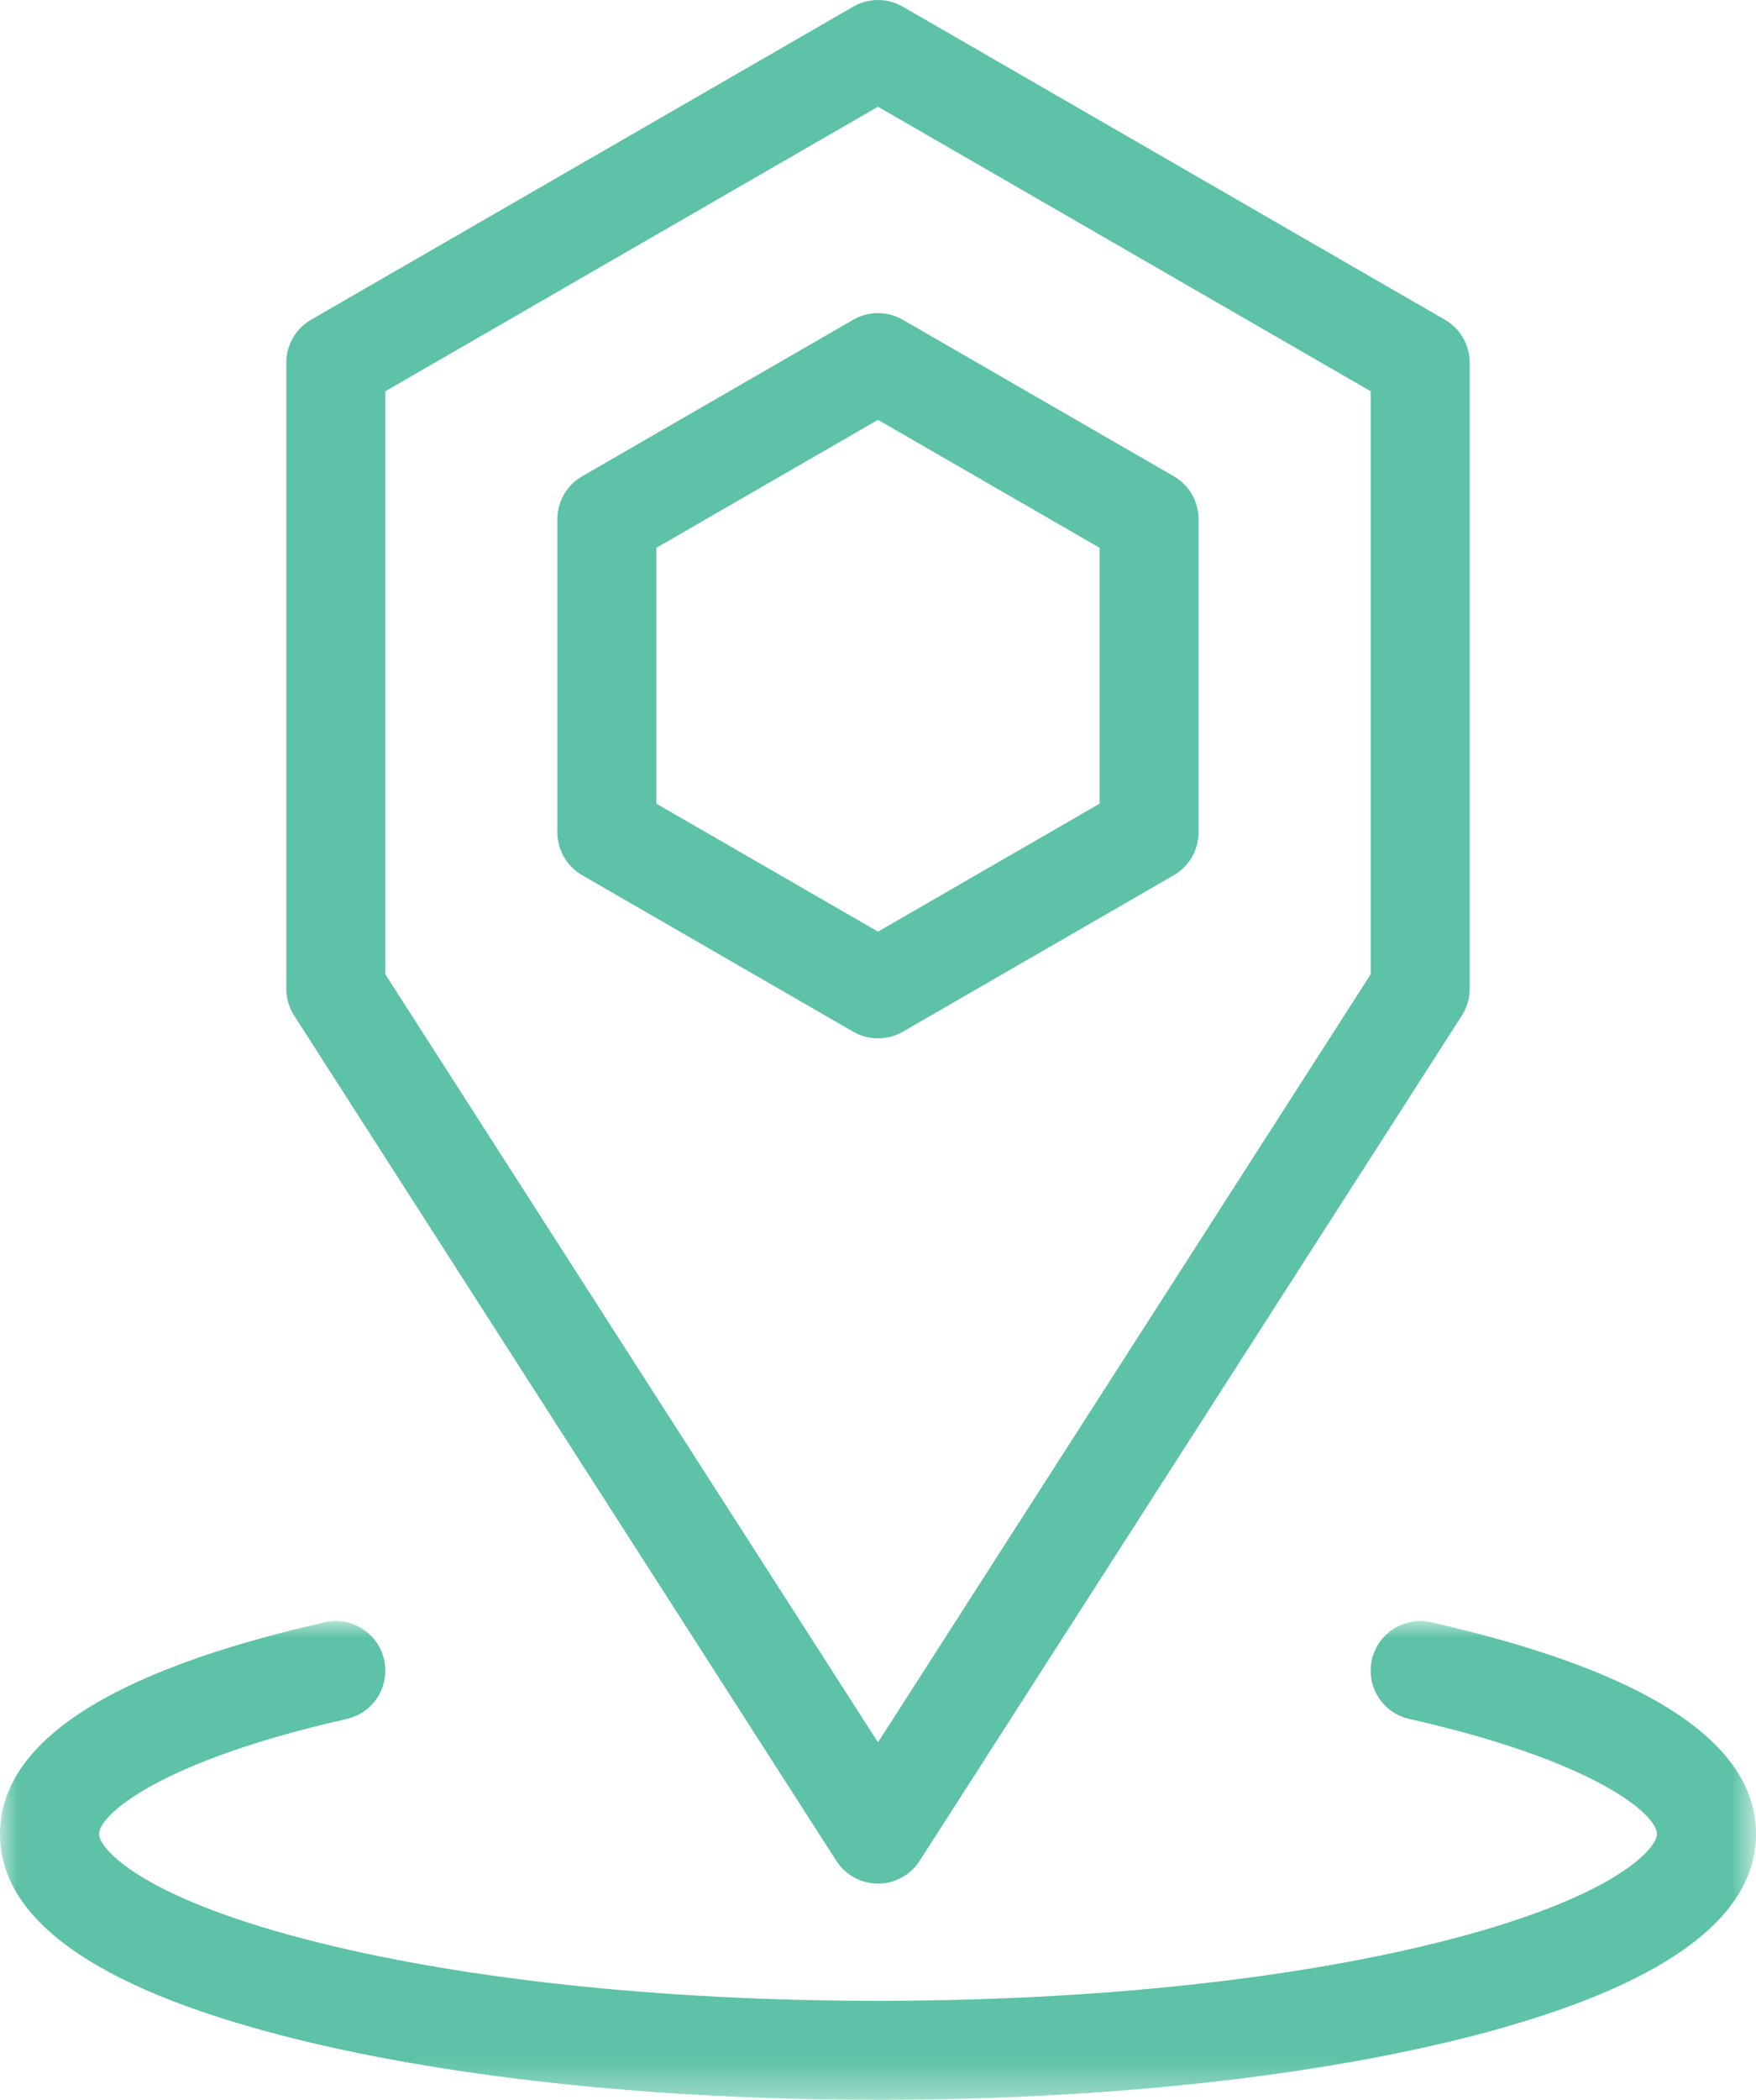
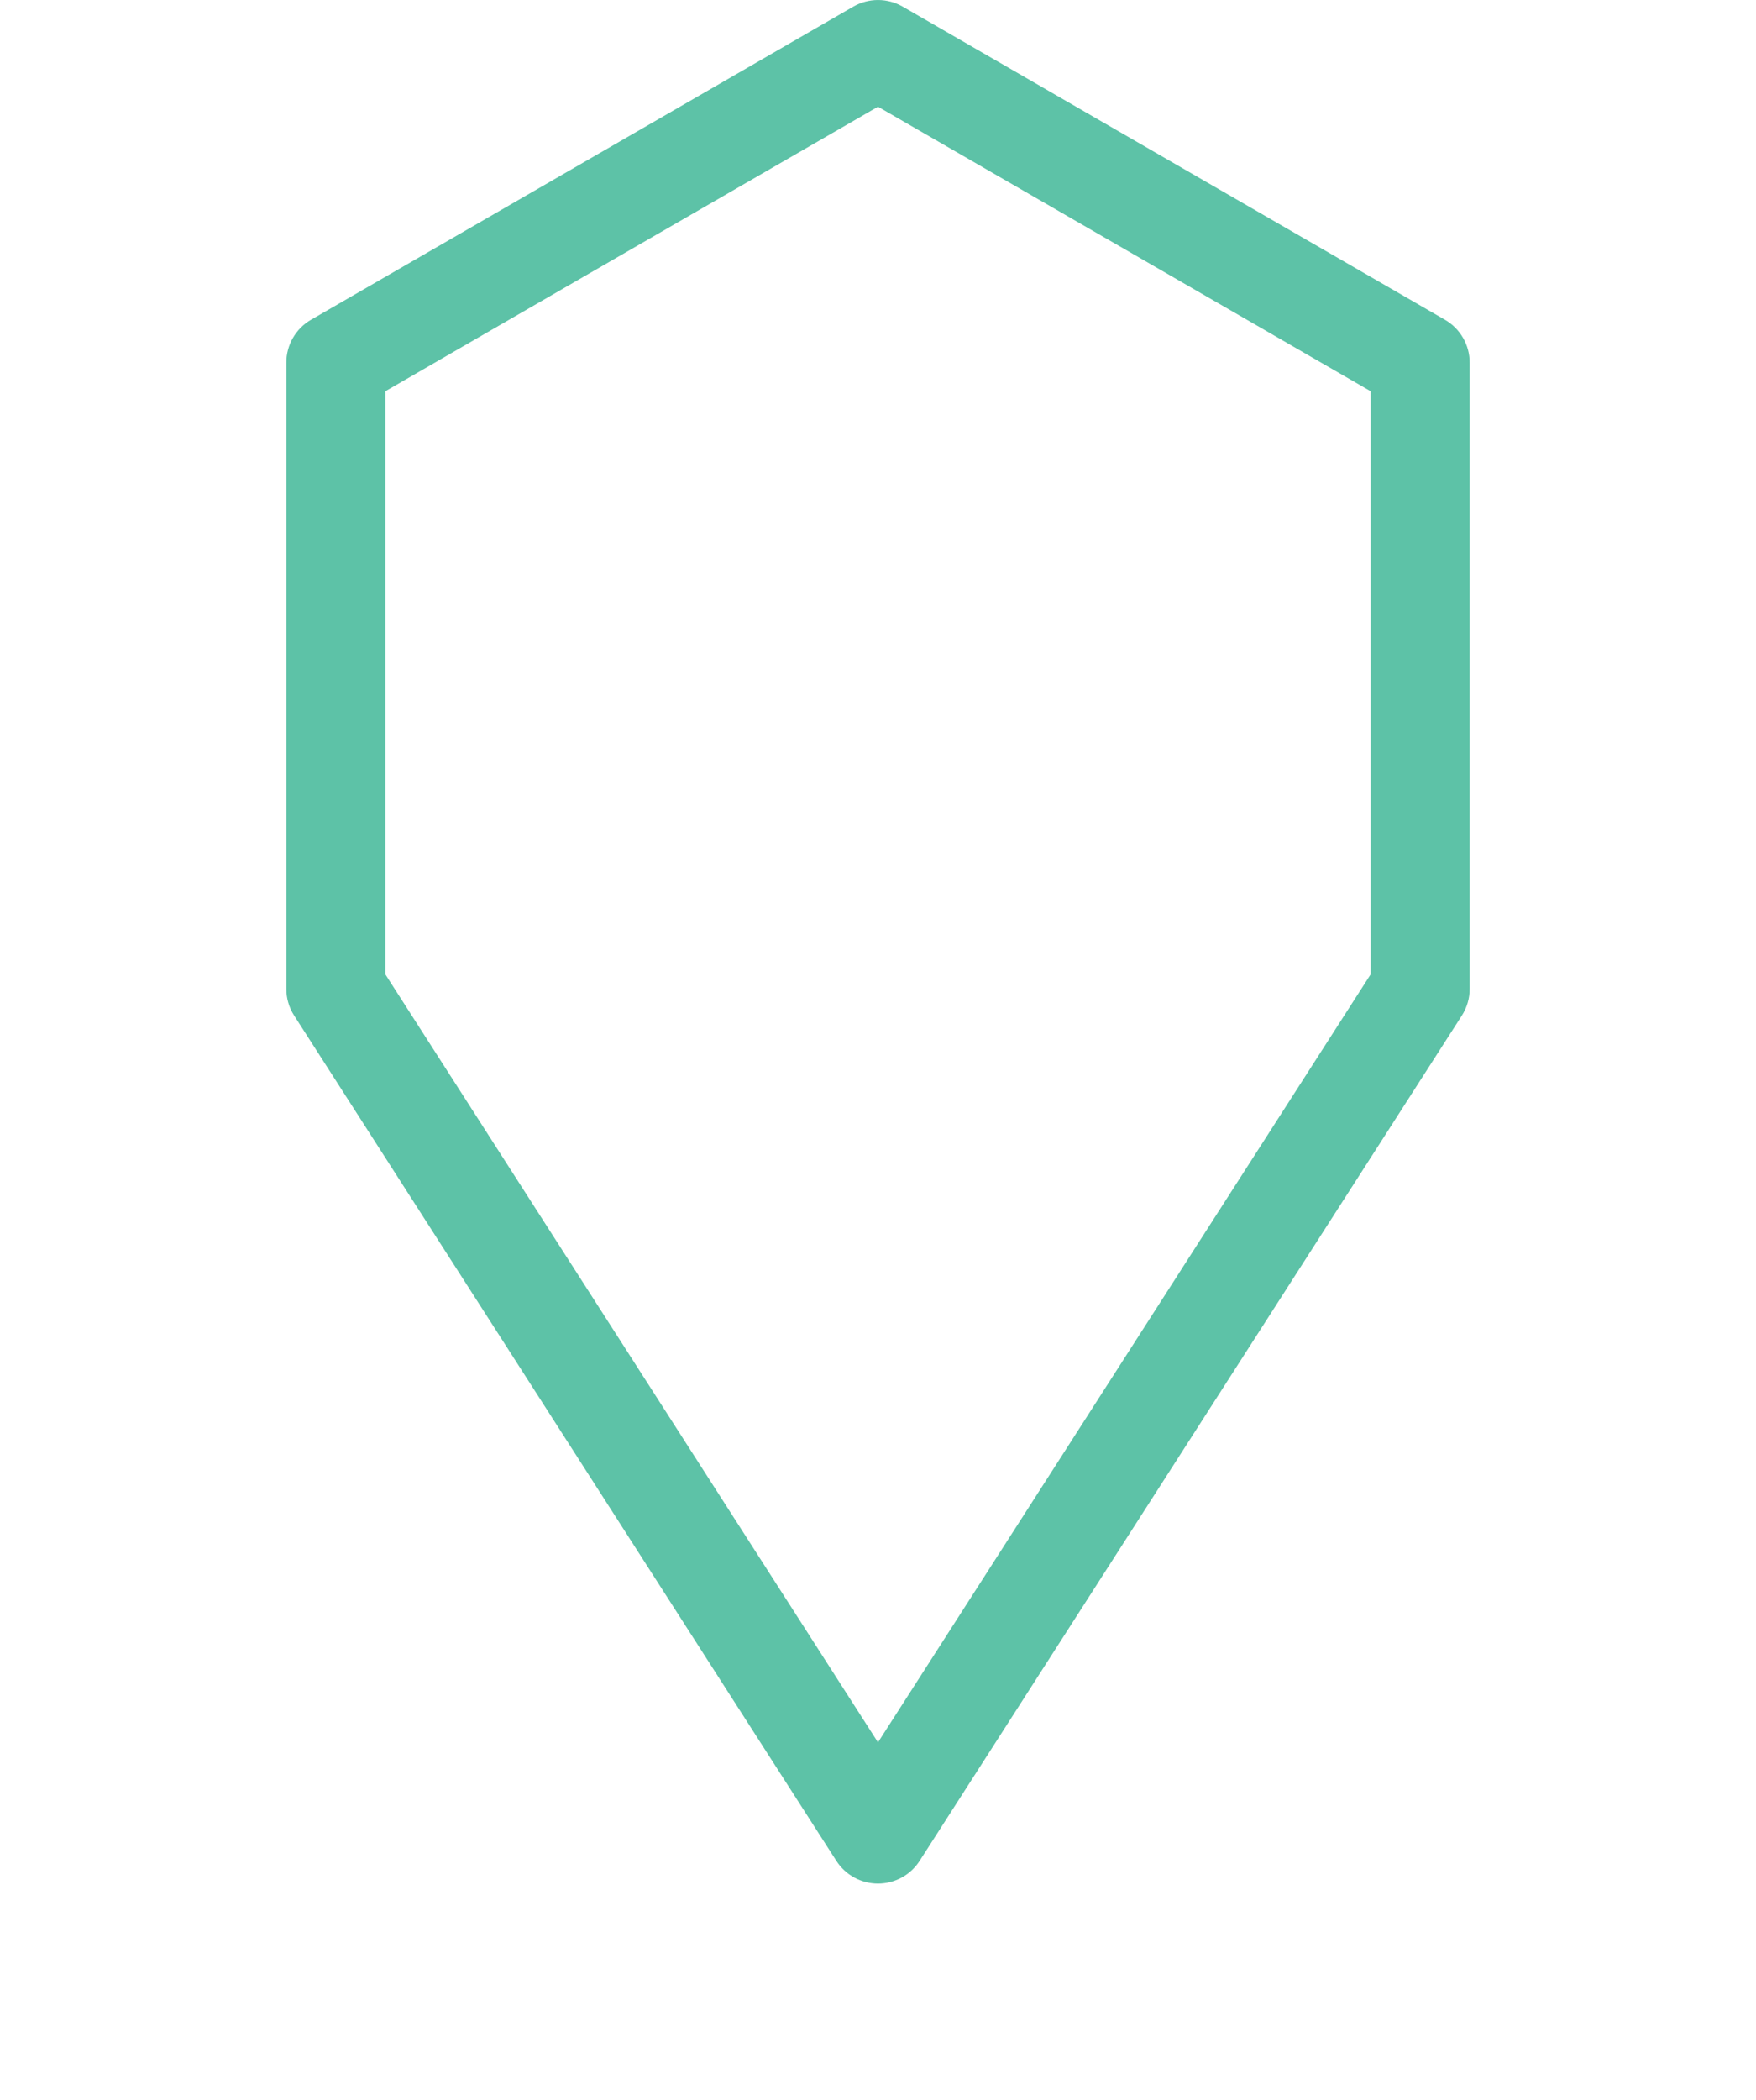
<svg xmlns="http://www.w3.org/2000/svg" xmlns:xlink="http://www.w3.org/1999/xlink" width="50.187px" height="60px" viewBox="0 0 50.187 60" version="1.1">
  <title>Group 8</title>
  <defs>
    <polygon id="path-1" points="0 0 50.187 0 50.187 13.681 0 13.681" />
  </defs>
  <g id="Desktop-Design" stroke="none" strokeWidth="1" fill="none" fill-rule="evenodd">
    <g id="About-Us" transform="translate(-140, -2233.924)">
      <g id="Map" transform="translate(140, 1846.462)">
        <g id="Copy" transform="translate(0, 89.462)">
          <g id="Group-8" transform="translate(0, 298)">
            <path d="M11.013,11.179 L25.093,3.049 L39.174,11.179 L39.174,27.839 L25.093,49.785 L11.013,27.839 L11.013,11.179 Z M23.902,53.169 C24.163,53.575 24.611,53.82 25.093,53.82 C25.575,53.82 26.024,53.575 26.284,53.169 L41.78,29.018 C41.926,28.791 42.004,28.525 42.004,28.254 L42.004,10.362 C42.004,9.856 41.734,9.389 41.296,9.136 L25.801,0.19 C25.363,-0.063 24.824,-0.063 24.386,0.19 L8.89,9.136 C8.452,9.389 8.183,9.856 8.183,10.362 L8.183,28.254 C8.183,28.525 8.26,28.791 8.407,29.018 L23.902,53.169 Z" id="Fill-1" fill="#5DC2A7" />
-             <path d="M18.761,22.964 L18.761,15.652 L25.093,11.996 L31.426,15.652 L31.426,22.964 L25.093,26.62 L18.761,22.964 Z M25.801,29.48 L33.549,25.007 C33.987,24.754 34.256,24.287 34.256,23.781 L34.256,14.835 C34.256,14.329 33.987,13.862 33.549,13.609 L25.801,9.136 C25.363,8.884 24.824,8.884 24.386,9.136 L16.638,13.609 C16.2,13.862 15.93,14.329 15.93,14.835 L15.93,23.781 C15.93,24.287 16.2,24.754 16.638,25.007 L24.386,29.48 C24.605,29.606 24.849,29.669 25.093,29.669 C25.338,29.669 25.582,29.606 25.801,29.48 L25.801,29.48 Z" id="Fill-3" fill="#5DC2A7" />
            <g id="Group-7" transform="translate(0, 46.319)">
              <mask id="mask-2" fill="white">
                <use xlink:href="#path-1" />
              </mask>
              <g id="Clip-6" />
-               <path d="M40.901,0.035 C40.139,-0.137 39.381,0.341 39.209,1.103 C39.036,1.866 39.515,2.623 40.277,2.796 C45.626,4.005 47.357,5.535 47.357,6.086 C47.357,6.467 46.277,7.834 41.479,9.086 C37.12,10.224 31.301,10.851 25.093,10.851 C18.886,10.851 13.066,10.224 8.708,9.086 C3.91,7.834 2.83,6.467 2.83,6.086 C2.83,5.535 4.561,4.005 9.91,2.796 C10.672,2.623 11.151,1.866 10.978,1.103 C10.806,0.341 10.047,-0.137 9.286,0.035 C3.124,1.429 -0,3.464 -0,6.086 C-0,8.51 2.689,10.441 7.993,11.825 C12.578,13.022 18.651,13.681 25.093,13.681 C31.535,13.681 37.608,13.022 42.194,11.825 C47.498,10.441 50.187,8.51 50.187,6.086 C50.187,3.464 47.063,1.429 40.901,0.035" id="Fill-5" fill="#5DC2A7" mask="url(#mask-2)" />
            </g>
          </g>
        </g>
      </g>
    </g>
  </g>
</svg>